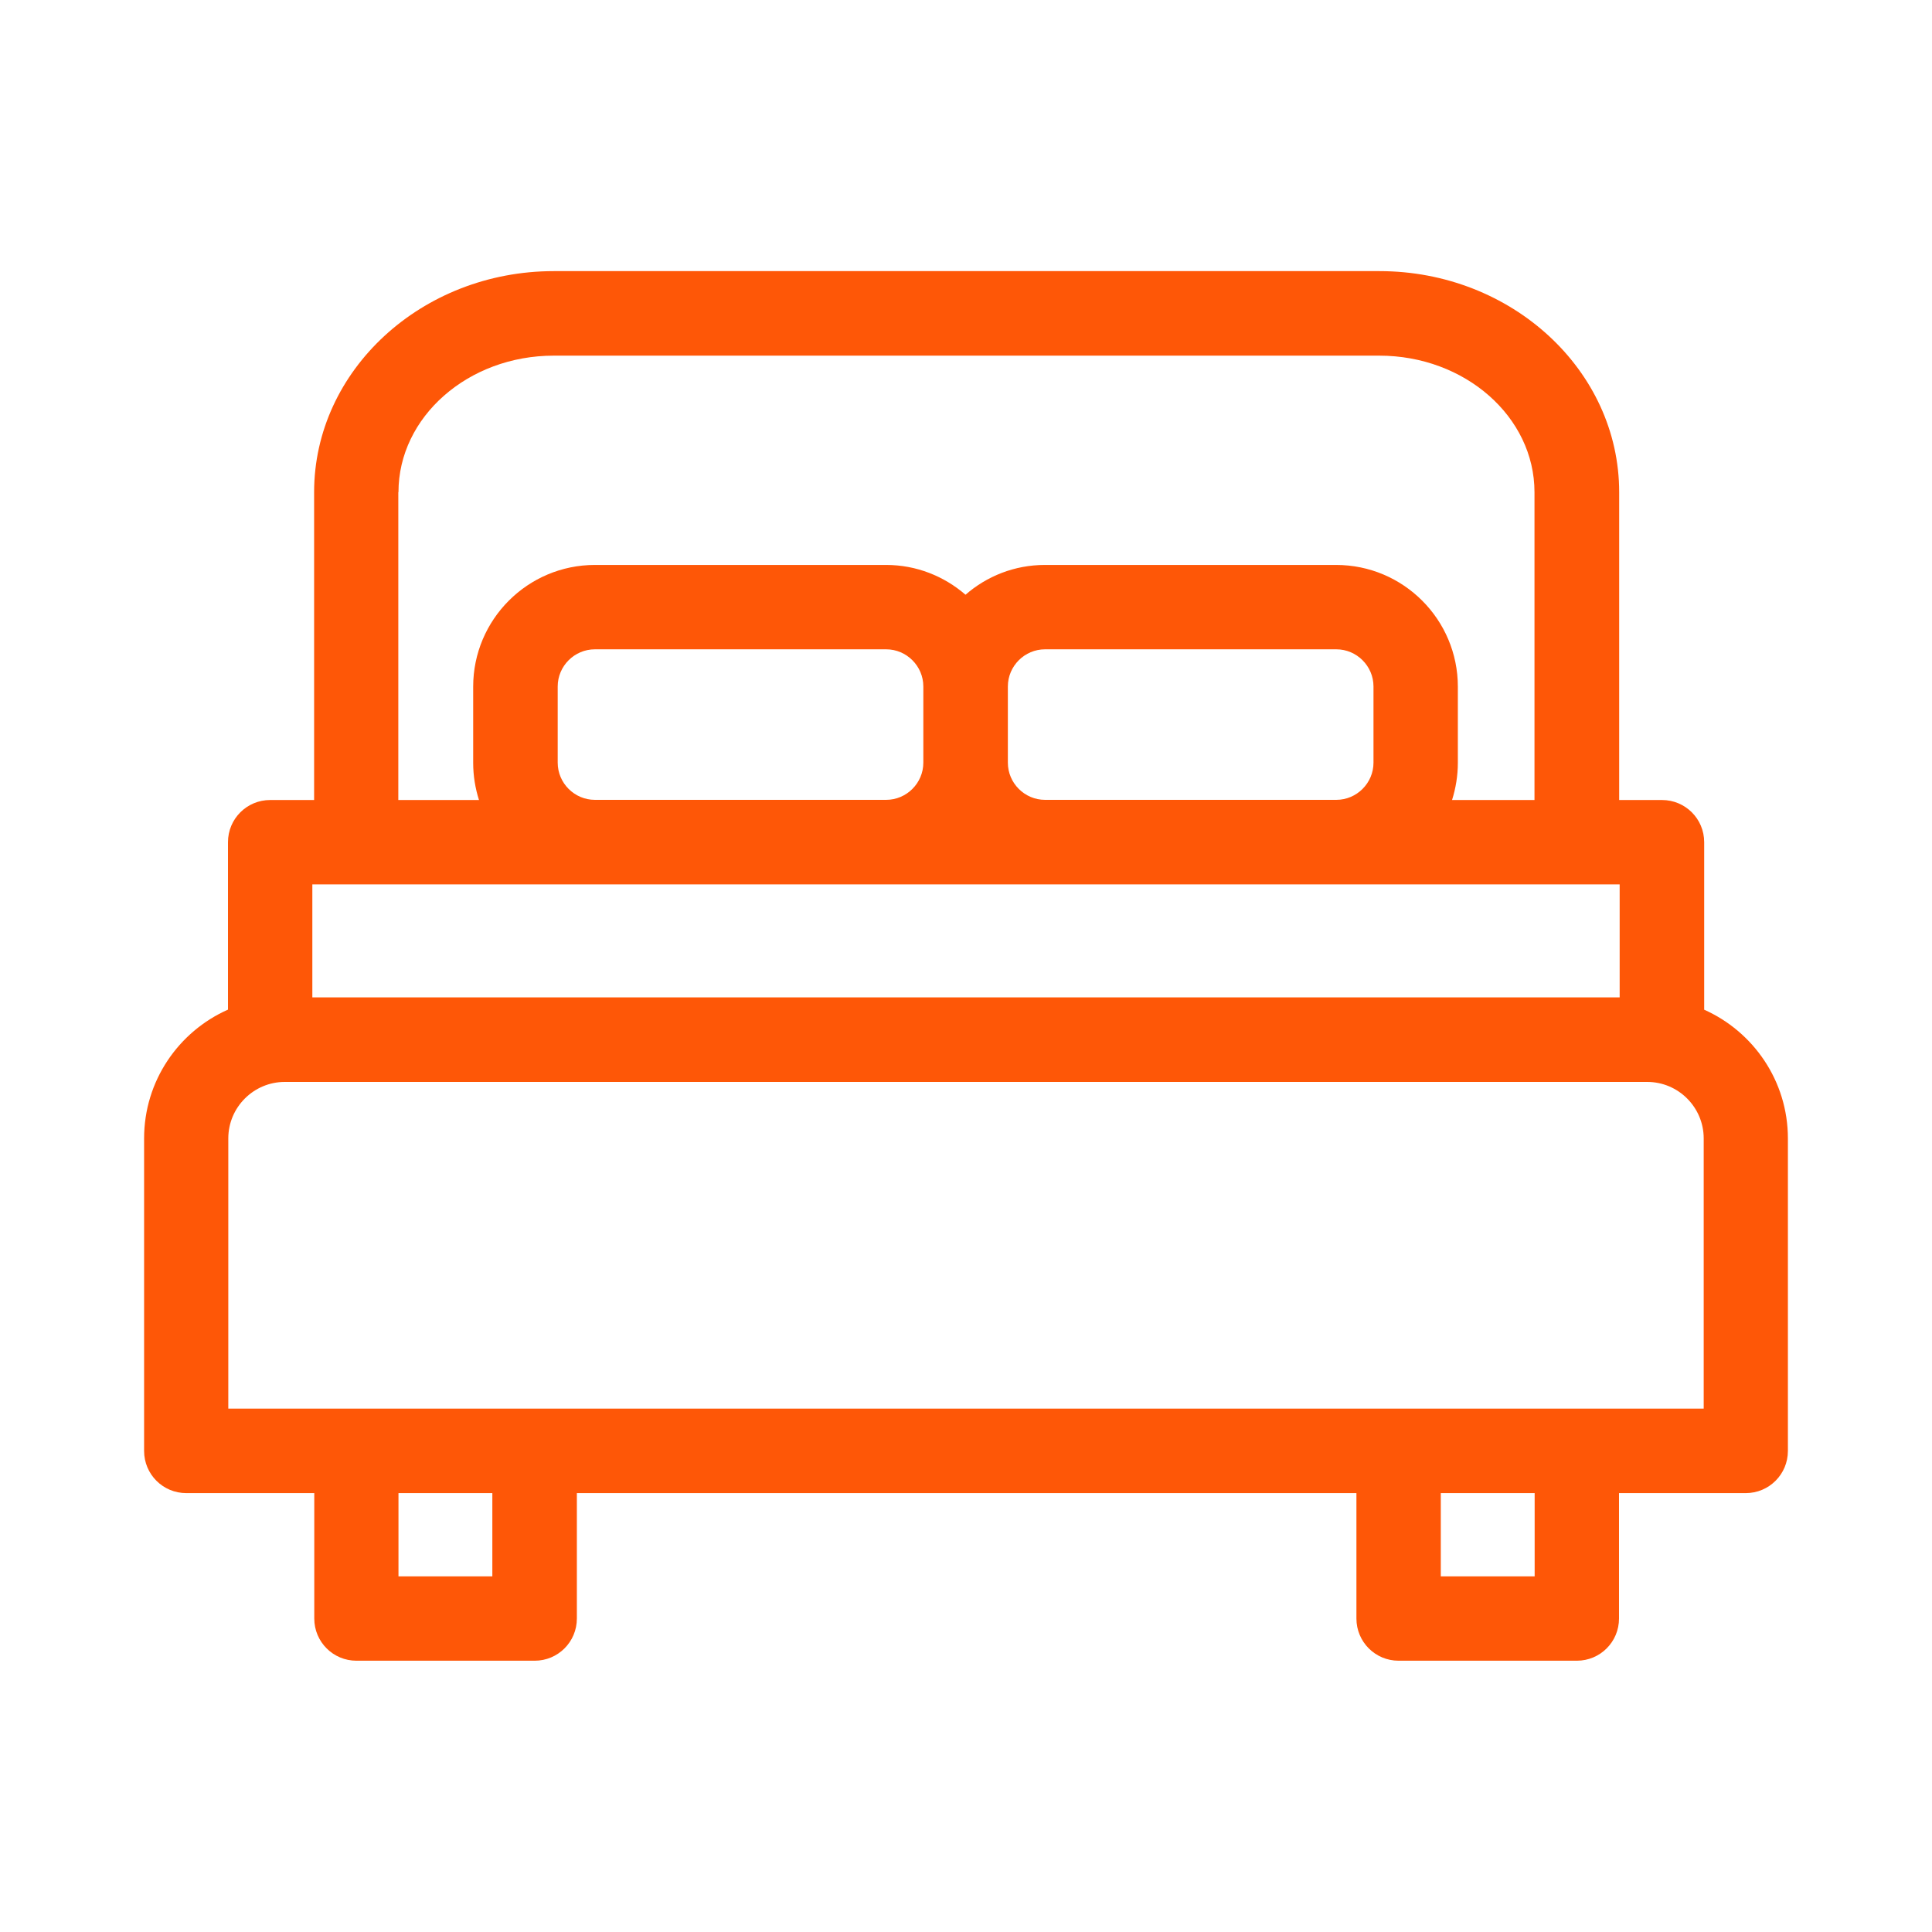
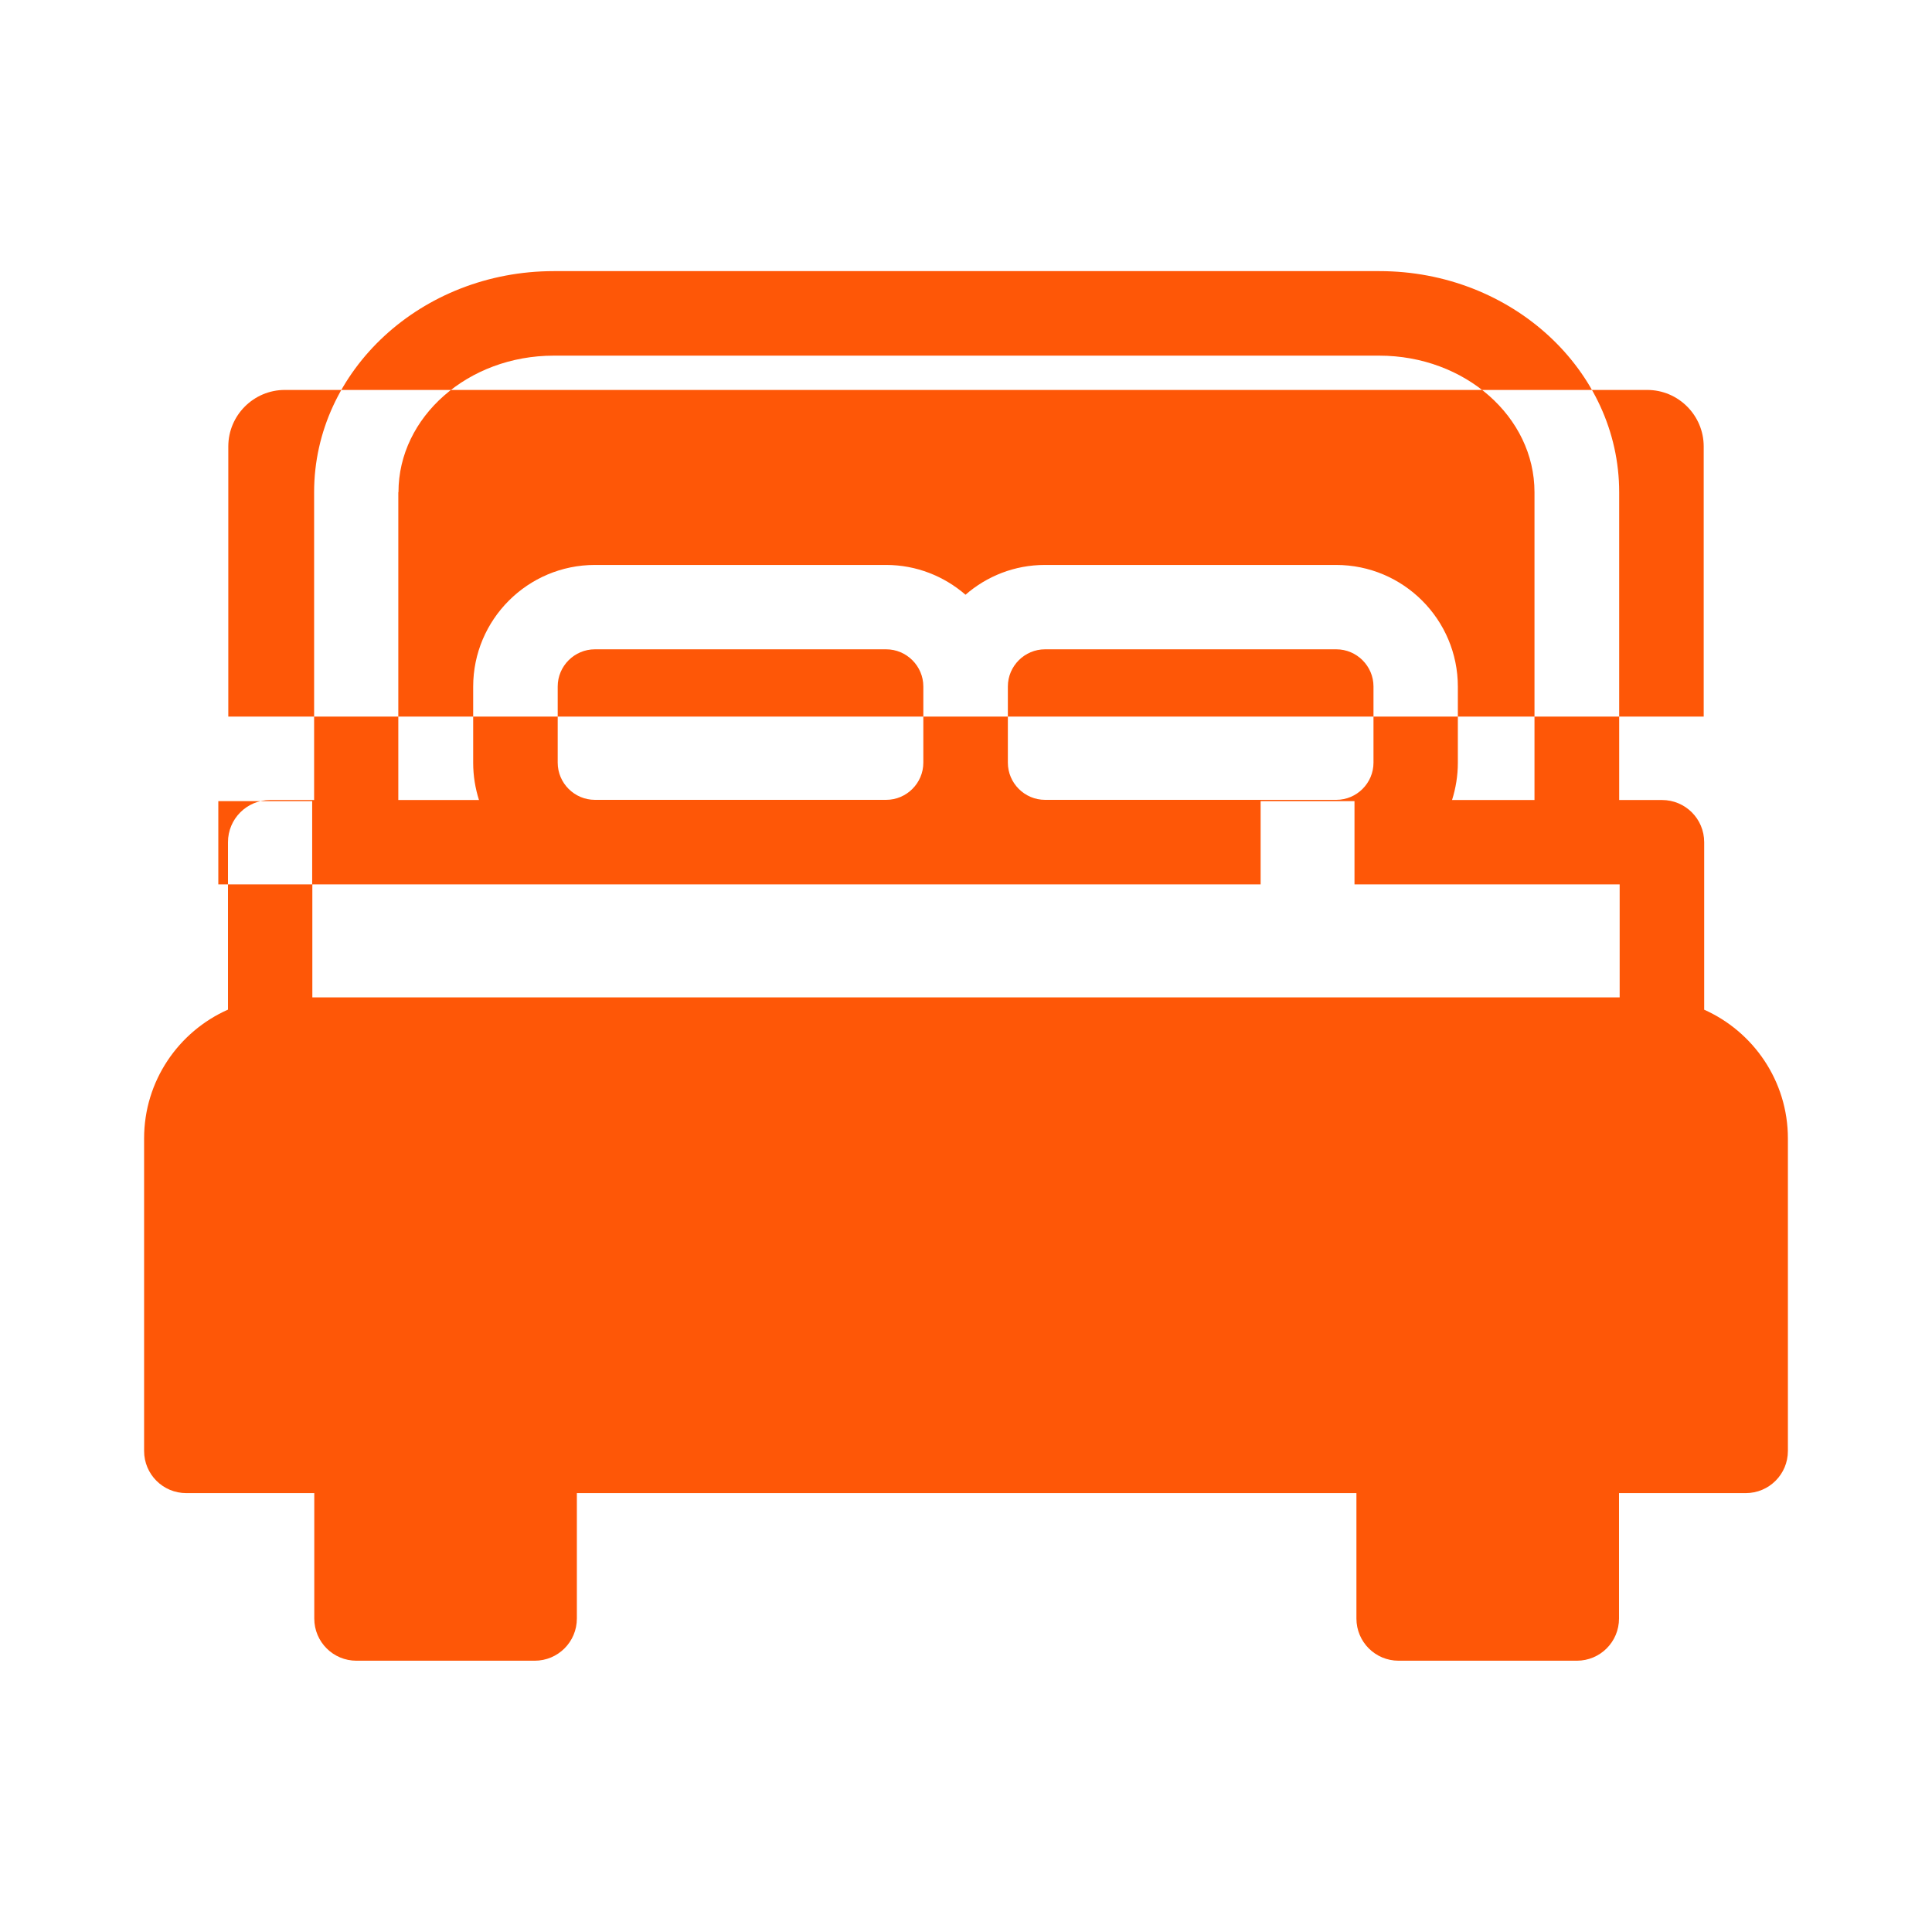
<svg xmlns="http://www.w3.org/2000/svg" id="Layer_1" data-name="Layer 1" viewBox="0 0 120 120">
  <defs>
    <style> .cls-1 { fill: #fe5707; } </style>
  </defs>
-   <path class="cls-1" d="m105.85,62.71v-10.4c0-1.45-1.17-2.62-2.62-2.62h-2.66v-19.12c0-7.57-6.68-13.73-14.89-13.73h-51.28c-8.21,0-14.89,6.16-14.89,13.73v19.12h-2.73c-1.45,0-2.62,1.17-2.62,2.62v10.4c-3.07,1.36-5.21,4.43-5.21,8v19.41c0,1.45,1.17,2.62,2.62,2.62h7.95v7.79c0,1.45,1.17,2.62,2.62,2.62h11.07c1.45,0,2.62-1.17,2.62-2.62v-7.79h48.42v7.79c0,1.45,1.17,2.62,2.62,2.62h11.07c1.45,0,2.62-1.17,2.62-2.62v-7.79h7.87c1.45,0,2.62-1.17,2.62-2.62v-19.41c0-3.57-2.15-6.64-5.21-8ZM24.75,30.57c0-4.68,4.33-8.48,9.64-8.48h51.28c5.32,0,9.64,3.8,9.64,8.48v19.12h-5.12c.23-.73.36-1.51.36-2.31v-4.73c0-4.17-3.39-7.56-7.56-7.56h-18.09c-1.89,0-3.61.7-4.93,1.85-1.33-1.15-3.05-1.85-4.93-1.85h-18.09c-4.17,0-7.56,3.39-7.56,7.56v4.73c0,.81.13,1.58.36,2.31h-5.01v-19.12Zm9.89,16.8v-4.73c0-1.27,1.04-2.31,2.31-2.31h18.09c1.27,0,2.31,1.04,2.31,2.31v4.73c0,1.27-1.04,2.31-2.31,2.31h-18.09c-1.27,0-2.31-1.04-2.31-2.31Zm27.96,0v-4.73c0-1.27,1.04-2.31,2.31-2.31h18.09c1.27,0,2.31,1.04,2.31,2.31v4.73c0,1.27-1.04,2.31-2.31,2.31h-18.09c-1.27,0-2.31-1.04-2.31-2.31Zm-43.21,7.56h81.21v7.02H19.4v-7.02Zm11.19,42.98h-5.83v-5.17h5.83v5.17Zm64.74,0h-5.83v-5.17h5.83v5.17Zm10.5-10.42H14.18v-16.78c0-1.94,1.58-3.51,3.51-3.51h84.62c1.94,0,3.51,1.58,3.51,3.51v16.78Z" />
+   <path class="cls-1" d="m105.85,62.71v-10.4c0-1.45-1.17-2.62-2.62-2.62h-2.66v-19.12c0-7.57-6.68-13.73-14.89-13.73h-51.28c-8.21,0-14.89,6.16-14.89,13.73v19.12h-2.73c-1.45,0-2.62,1.17-2.62,2.62v10.4c-3.07,1.36-5.21,4.43-5.21,8v19.41c0,1.45,1.17,2.62,2.62,2.62h7.95v7.79c0,1.45,1.17,2.62,2.62,2.62h11.07c1.45,0,2.62-1.17,2.62-2.62v-7.79h48.42v7.79c0,1.45,1.17,2.62,2.62,2.62h11.07c1.45,0,2.62-1.17,2.62-2.62v-7.79h7.87c1.45,0,2.62-1.17,2.62-2.62v-19.41c0-3.57-2.15-6.64-5.21-8ZM24.75,30.57c0-4.68,4.33-8.48,9.64-8.48h51.28c5.32,0,9.64,3.8,9.64,8.48v19.12h-5.12c.23-.73.36-1.51.36-2.31v-4.73c0-4.17-3.39-7.56-7.56-7.56h-18.09c-1.89,0-3.61.7-4.93,1.85-1.33-1.15-3.05-1.85-4.93-1.85h-18.09c-4.17,0-7.56,3.39-7.56,7.56v4.73c0,.81.13,1.58.36,2.31h-5.01v-19.12Zm9.89,16.8v-4.73c0-1.27,1.04-2.31,2.31-2.31h18.09c1.27,0,2.31,1.04,2.31,2.31v4.73c0,1.27-1.04,2.31-2.31,2.31h-18.09c-1.27,0-2.31-1.04-2.31-2.31Zm27.96,0v-4.73c0-1.27,1.04-2.31,2.31-2.31h18.09c1.27,0,2.31,1.04,2.31,2.31v4.73c0,1.27-1.04,2.31-2.31,2.31h-18.09c-1.27,0-2.31-1.04-2.31-2.31Zm-43.21,7.56h81.21v7.02H19.4v-7.02Zh-5.83v-5.17h5.83v5.17Zm64.74,0h-5.83v-5.17h5.83v5.17Zm10.5-10.42H14.18v-16.78c0-1.94,1.58-3.51,3.51-3.51h84.62c1.94,0,3.51,1.58,3.51,3.51v16.78Z" />
</svg>